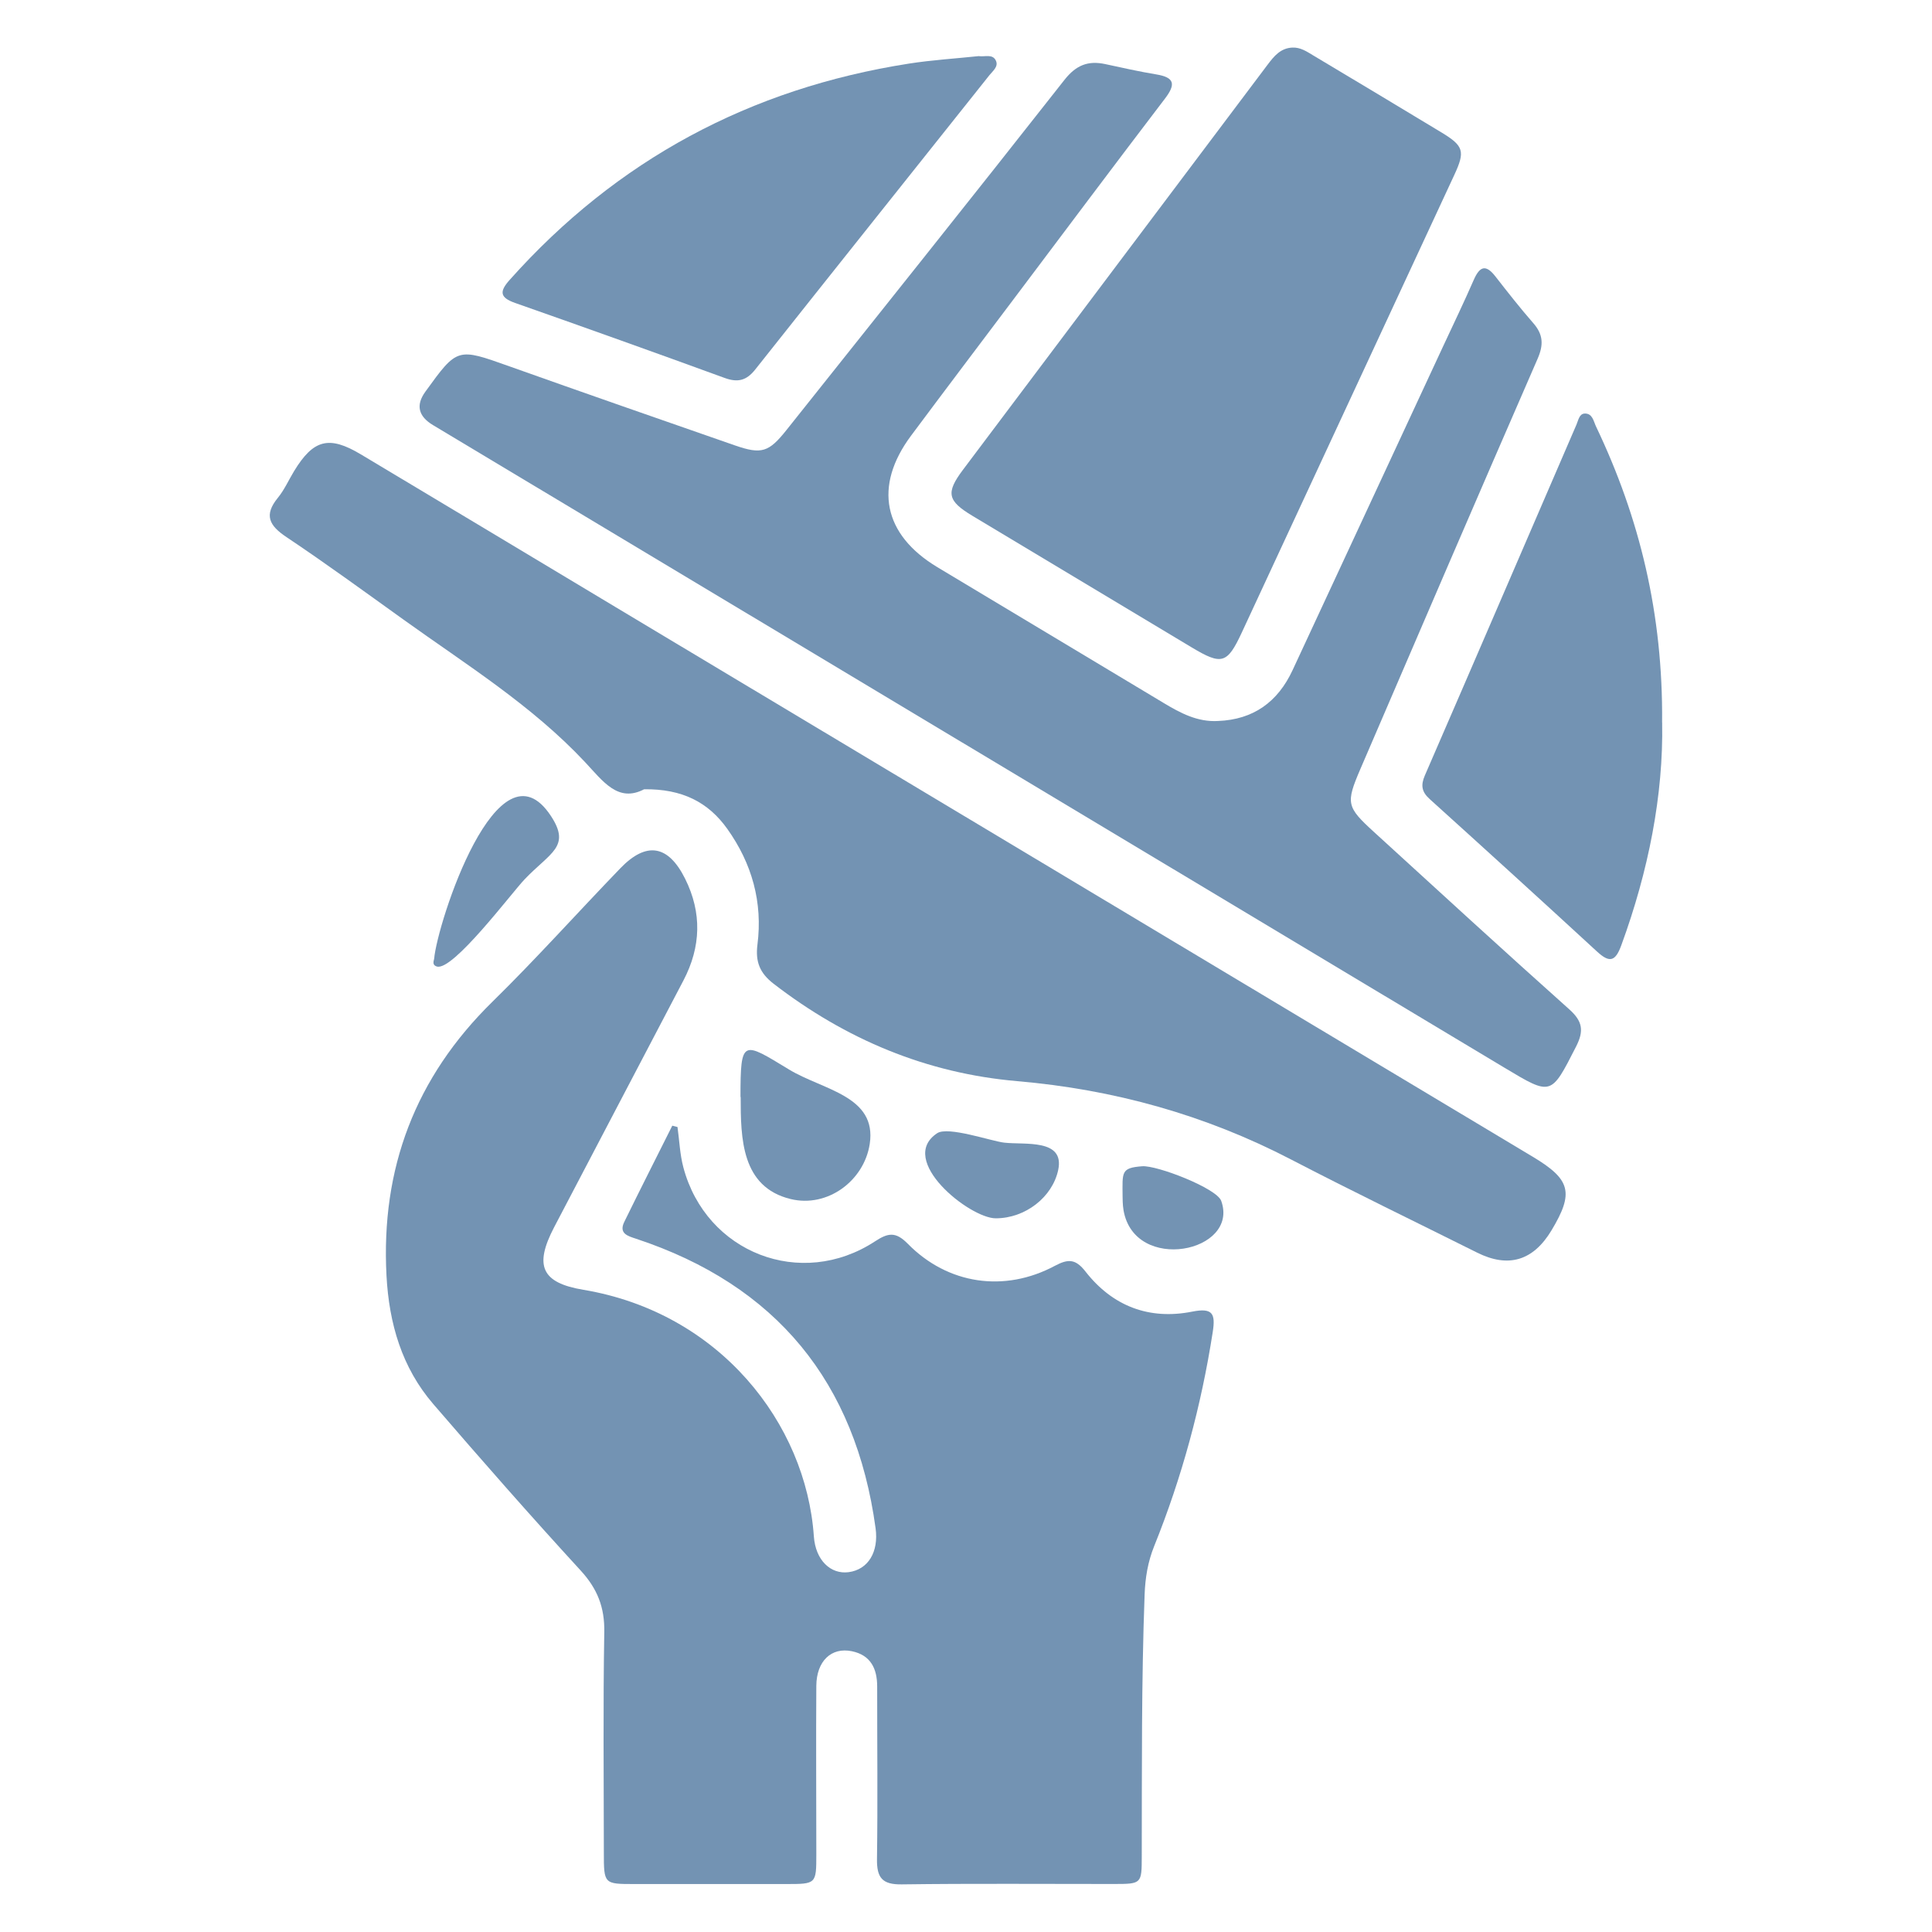
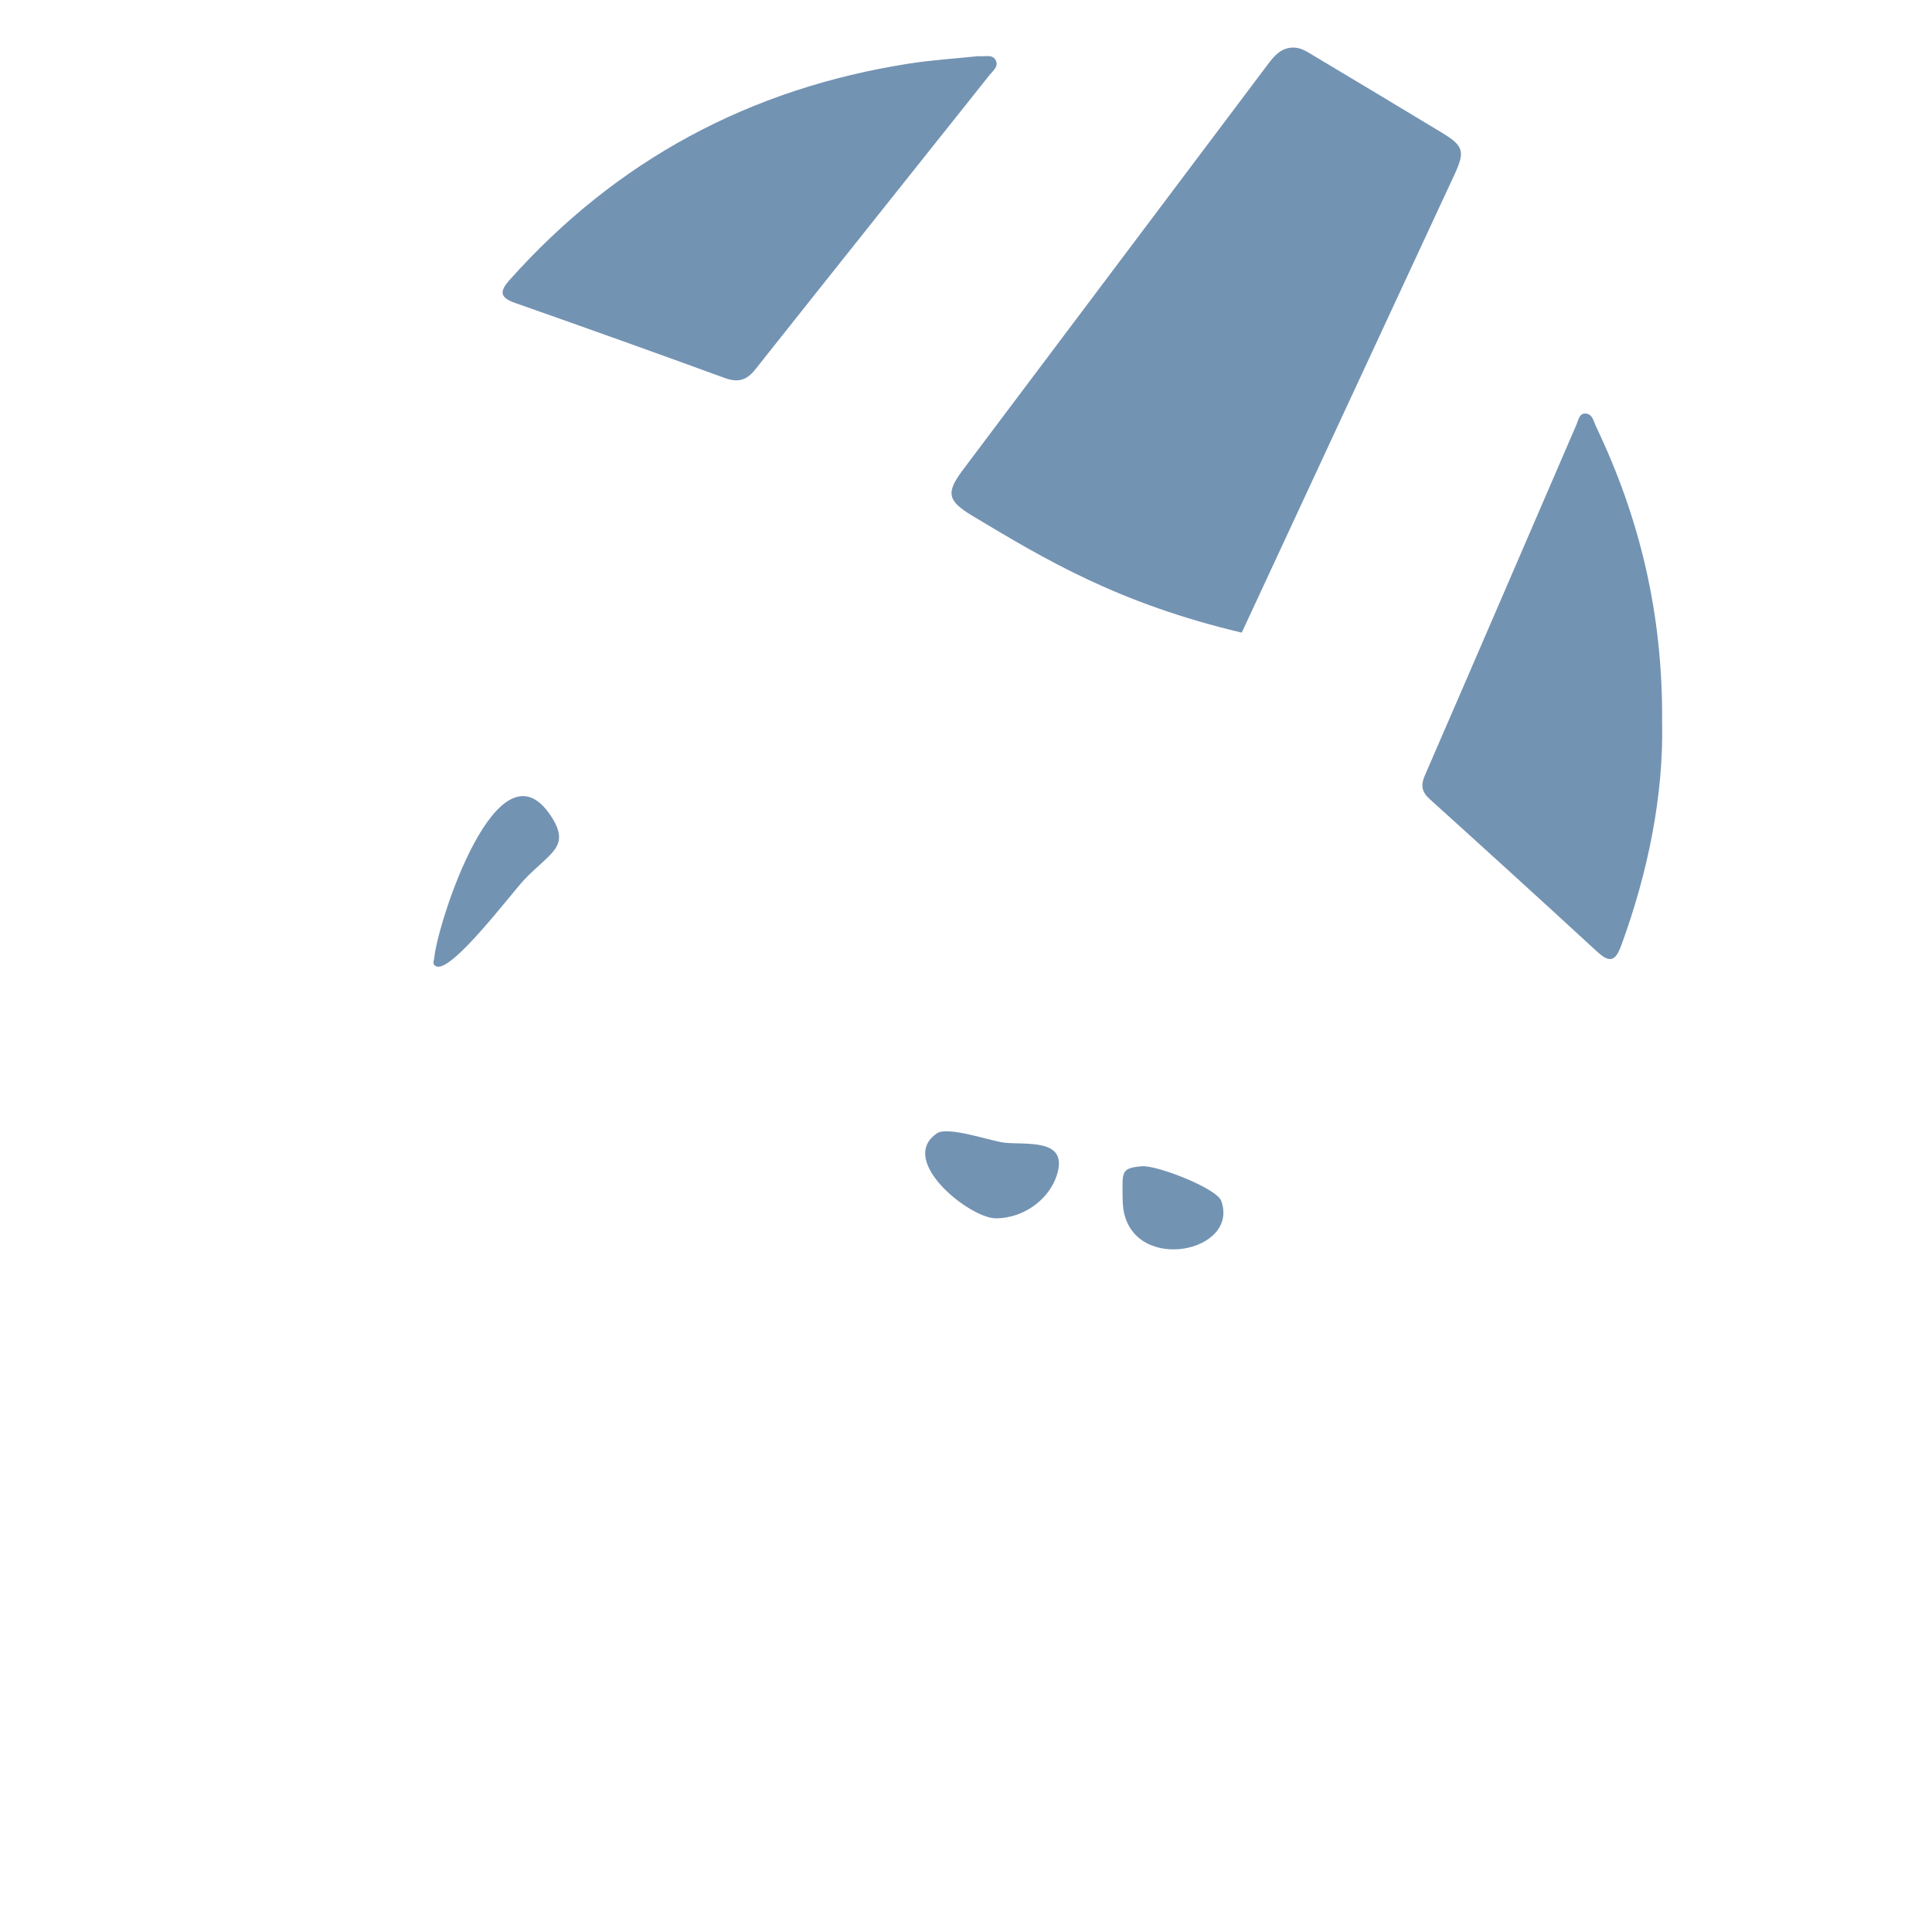
<svg xmlns="http://www.w3.org/2000/svg" width="400" height="400" viewBox="0 0 400 400" fill="none">
-   <path d="M252.2 149.27C259.51 148.98 264.55 145.33 267.61 138.76C278.01 116.38 288.41 94.01 298.81 71.64C300.93 67.09 303.11 62.56 305.12 57.96C306.32 55.22 307.55 54.6 309.59 57.21C312.15 60.49 314.71 63.77 317.45 66.9C319.51 69.25 319.61 71.38 318.34 74.29C306.02 102.56 293.84 130.89 281.65 159.22C278.61 166.3 278.77 167.05 284.43 172.22C297.88 184.51 311.31 196.83 324.9 208.97C327.64 211.42 327.99 213.39 326.31 216.68C321.1 226.88 321.26 226.92 311.5 221.07C237.56 176.71 163.61 132.37 89.66 88.02C86.587 86.18 86.057 83.87 88.07 81.09C94.7 71.92 94.67 72 105.45 75.84C120.99 81.37 136.56 86.79 152.14 92.21C157.7 94.14 159.18 93.62 162.85 89.01C182.06 64.87 201.33 40.78 220.39 16.53C222.8 13.47 225.28 12.51 228.83 13.27C232.33 14.02 235.83 14.82 239.37 15.4C243.16 16.02 243.49 17.41 241.19 20.42C230.74 34.11 220.43 47.9 210.08 61.65C202.92 71.17 195.73 80.66 188.62 90.21C180.83 100.67 182.85 110.68 194.06 117.42C209.68 126.81 225.31 136.17 240.93 145.55C244.4 147.63 247.94 149.53 252.22 149.27H252.2Z" fill="#7393B3" />
-   <path d="M133.36 163.41C127.95 166.24 124.85 161.76 121.12 157.78C110.14 146.06 96.53 137.6 83.59 128.32C75.54 122.55 67.54 116.7 59.31 111.2C55.73 108.81 54.59 106.66 57.53 103.06C58.88 101.41 59.76 99.39 60.88 97.55C64.87 90.99 68.1 90.12 74.69 94.06C92.31 104.58 109.89 115.17 127.49 125.72C190.77 163.64 254.04 201.57 317.32 239.48C325.2 244.2 325.91 246.92 321.23 254.72C317.437 261.04 312.293 262.577 305.8 259.33C292.96 252.92 280.03 246.67 267.3 240.06C249.47 230.8 230.57 225.56 210.6 223.84C191.78 222.21 175.09 215.18 160.16 203.67C157.27 201.44 156.38 199.08 156.82 195.58C157.94 186.81 155.69 178.79 150.58 171.61C146.63 166.07 141.23 163.31 133.37 163.41H133.36Z" fill="#7393B3" />
-   <path d="M267.57 9.85C269.26 9.77 270.58 10.69 271.93 11.5C280.79 16.8 289.66 22.1 298.49 27.45C303.05 30.22 303.36 31.33 301.12 36.17C286.45 67.78 271.78 99.38 257.09 130.98C254.07 137.47 252.94 137.76 246.7 134.02C231.57 124.94 216.44 115.87 201.32 106.79C196.17 103.7 195.78 102.05 199.36 97.28C220.38 69.3 241.43 41.34 262.46 13.37C263.78 11.62 265.13 9.96 267.57 9.85Z" fill="#7393B3" />
+   <path d="M267.57 9.85C269.26 9.77 270.58 10.69 271.93 11.5C280.79 16.8 289.66 22.1 298.49 27.45C303.05 30.22 303.36 31.33 301.12 36.17C286.45 67.78 271.78 99.38 257.09 130.98C231.57 124.94 216.44 115.87 201.32 106.79C196.17 103.7 195.78 102.05 199.36 97.28C220.38 69.3 241.43 41.34 262.46 13.37C263.78 11.62 265.13 9.96 267.57 9.85Z" fill="#7393B3" />
  <path d="M202.73 11.63C203.95 11.79 205.54 11.11 206.2 12.58C206.75 13.79 205.56 14.68 204.87 15.54C188.7 35.87 172.48 56.17 156.35 76.52C154.54 78.8 152.74 79.24 150.03 78.25C135.61 72.99 121.16 67.82 106.67 62.73C103.44 61.6 103.38 60.35 105.52 57.95C127.7 33.08 155.33 18.31 188.17 13.17C192.98 12.42 197.86 12.12 202.71 11.61L202.73 11.63Z" fill="#7393B3" />
  <path d="M344.13 149.61C344.41 164.56 341.3 180.35 335.67 195.72C334.45 199.06 333.26 199.41 330.67 197.03C319.17 186.44 307.6 175.92 296 165.44C294.34 163.94 294.12 162.58 295 160.55C305.51 136.35 315.93 112.11 326.4 87.89C326.78 87.01 326.96 85.67 328.09 85.62C329.72 85.56 329.93 87.24 330.45 88.32C339.48 107.24 344.32 127.12 344.12 149.61H344.13Z" fill="#7393B3" />
-   <path d="M140.27 233.34C140.66 236.12 140.76 238.98 141.48 241.68C146.18 259.4 165.84 267.04 181.16 257.01C183.89 255.22 185.45 254.97 187.95 257.51C196.23 265.94 207.97 267.65 218.39 262.08C221.18 260.59 222.69 260.63 224.75 263.27C230.34 270.42 237.91 273.33 246.83 271.56C251.1 270.71 251.68 271.99 251.08 275.81C248.71 291.05 244.72 305.82 238.96 320.11C237.65 323.37 237.11 326.64 236.98 330.14C236.31 348.21 236.43 366.29 236.39 384.37C236.38 390.03 236.35 390.05 230.62 390.06C215.98 390.07 201.34 389.94 186.7 390.14C182.66 390.2 181.52 388.77 181.57 384.92C181.74 373.01 181.6 361.1 181.61 349.18C181.61 345.46 180.26 342.68 176.38 341.87C172.12 340.98 169.05 343.91 169.01 349.03C168.93 360.65 169.01 372.28 169.01 383.91C169.01 390.06 168.99 390.07 162.76 390.07C152.28 390.07 141.81 390.07 131.33 390.07C125.04 390.07 125.02 390.06 125.02 383.53C125.01 368.32 124.85 353.1 125.11 337.89C125.2 332.79 123.69 328.95 120.24 325.18C109.86 313.87 99.73 302.33 89.71 290.7C83.19 283.13 80.55 274.02 80.02 264.12C78.84 241.91 85.97 223.07 101.93 207.42C111.04 198.48 119.57 188.95 128.44 179.76C133.83 174.17 138.35 174.92 141.84 181.92C145.36 188.98 145.14 196.03 141.5 202.99C132.59 220.03 123.63 237.04 114.73 254.08C110.57 262.04 112.08 265.59 120.79 267.04C148.96 271.75 166.88 294.66 168.5 318.09C168.85 323.06 172.01 325.99 175.7 325.5C179.76 324.96 181.95 321.31 181.28 316.4C177.14 286.15 160.73 266.07 131.67 256.46C129.99 255.91 128.07 255.39 129.25 252.98C132.51 246.31 135.87 239.7 139.19 233.06C139.55 233.15 139.92 233.25 140.28 233.34H140.27Z" fill="#7393B3" />
-   <path d="M153.31 227.13C153.31 214.98 153.74 215.59 163.36 221.43C170.38 225.69 181.59 226.87 180.07 236.84C178.9 244.48 171.32 250.1 163.7 248.25C153.48 245.77 153.35 235.67 153.35 227.13C153.34 227.13 153.32 227.13 153.31 227.13Z" fill="#7393B3" />
  <path d="M89.89 198.47C90.53 191.13 103.11 152.21 114.09 168.98C118.25 175.33 113.89 176.51 108.6 182.07C105.88 184.93 93.78 201.07 90.46 200.11C89.28 199.77 89.92 198.69 89.88 198.48L89.89 198.47Z" fill="#7393B3" />
  <path d="M206.16 252.24C200.77 252.24 185.64 240.18 194.03 234.62C196.28 233.13 205.18 236.25 207.89 236.57C212.12 237.07 220.48 235.69 219.09 242.23C217.89 247.85 212.3 252.23 206.17 252.24H206.16Z" fill="#7393B3" />
  <path d="M232.42 247.69C232.39 242.64 232.05 241.8 236.48 241.46C239.54 241.23 251.9 246.01 252.84 248.63C256.66 259.27 234.92 263.69 232.62 250.6C232.4 249.35 232.44 248.04 232.42 247.69Z" fill="#7393B3" />
</svg>